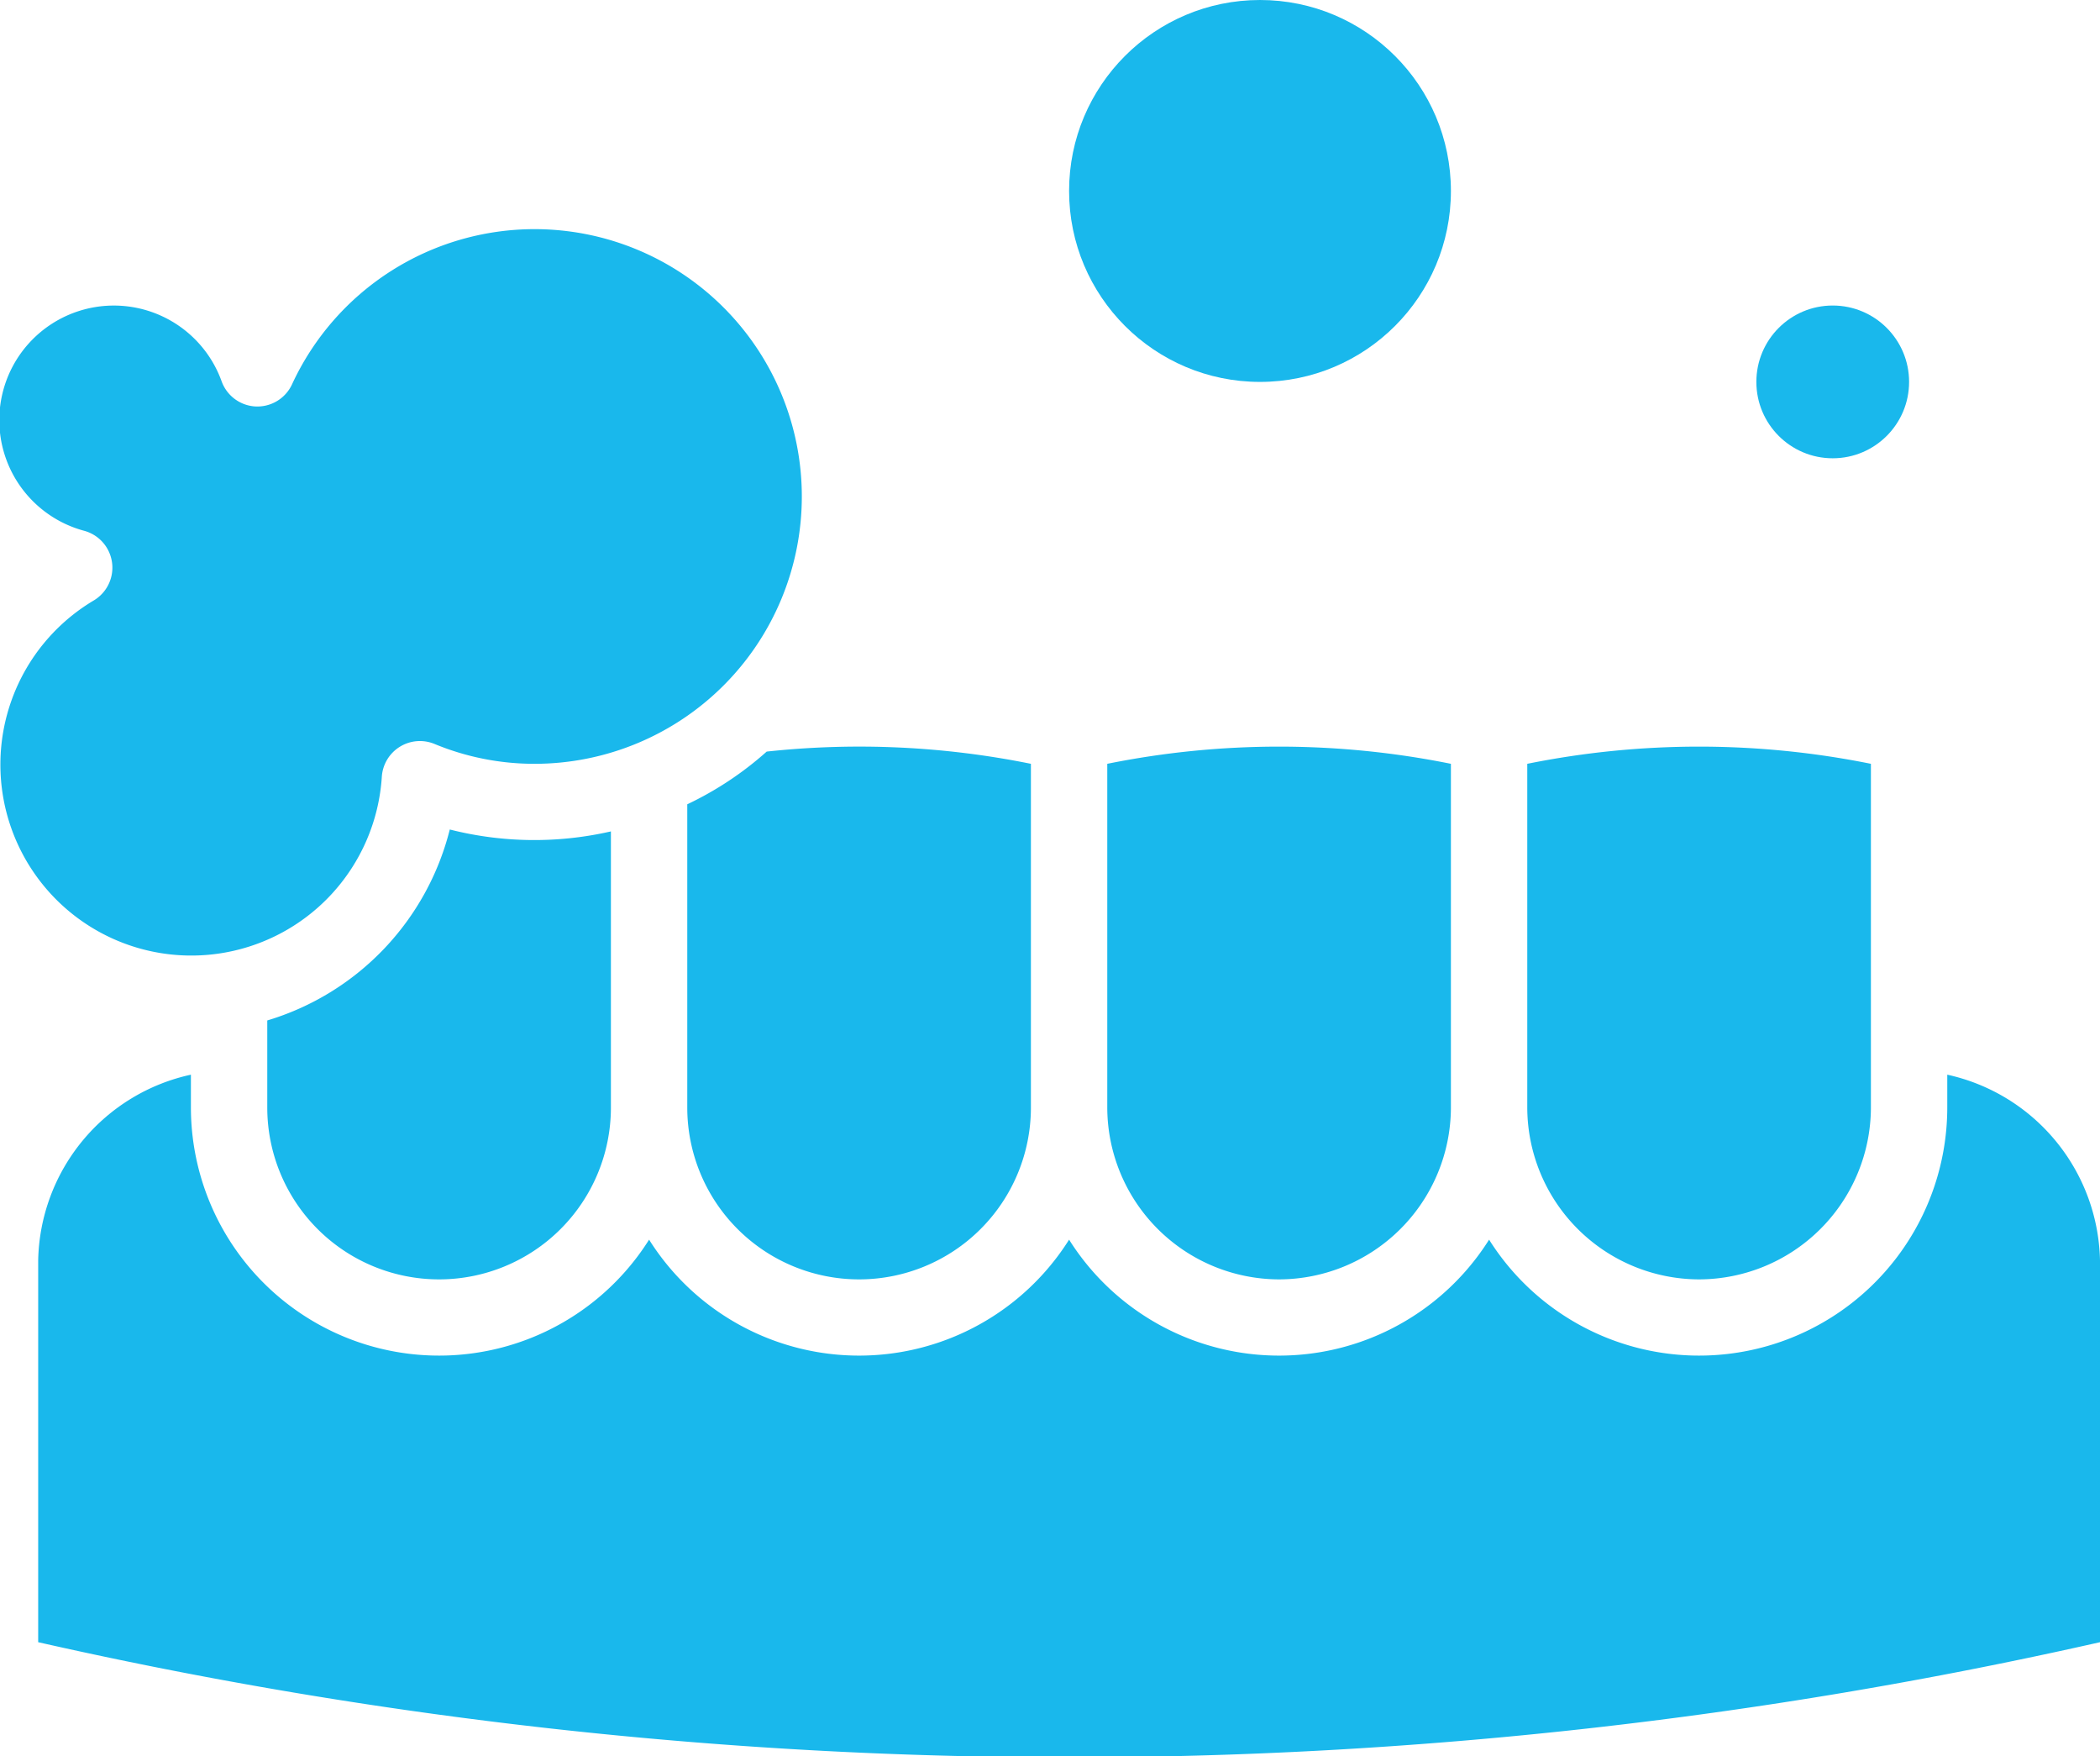
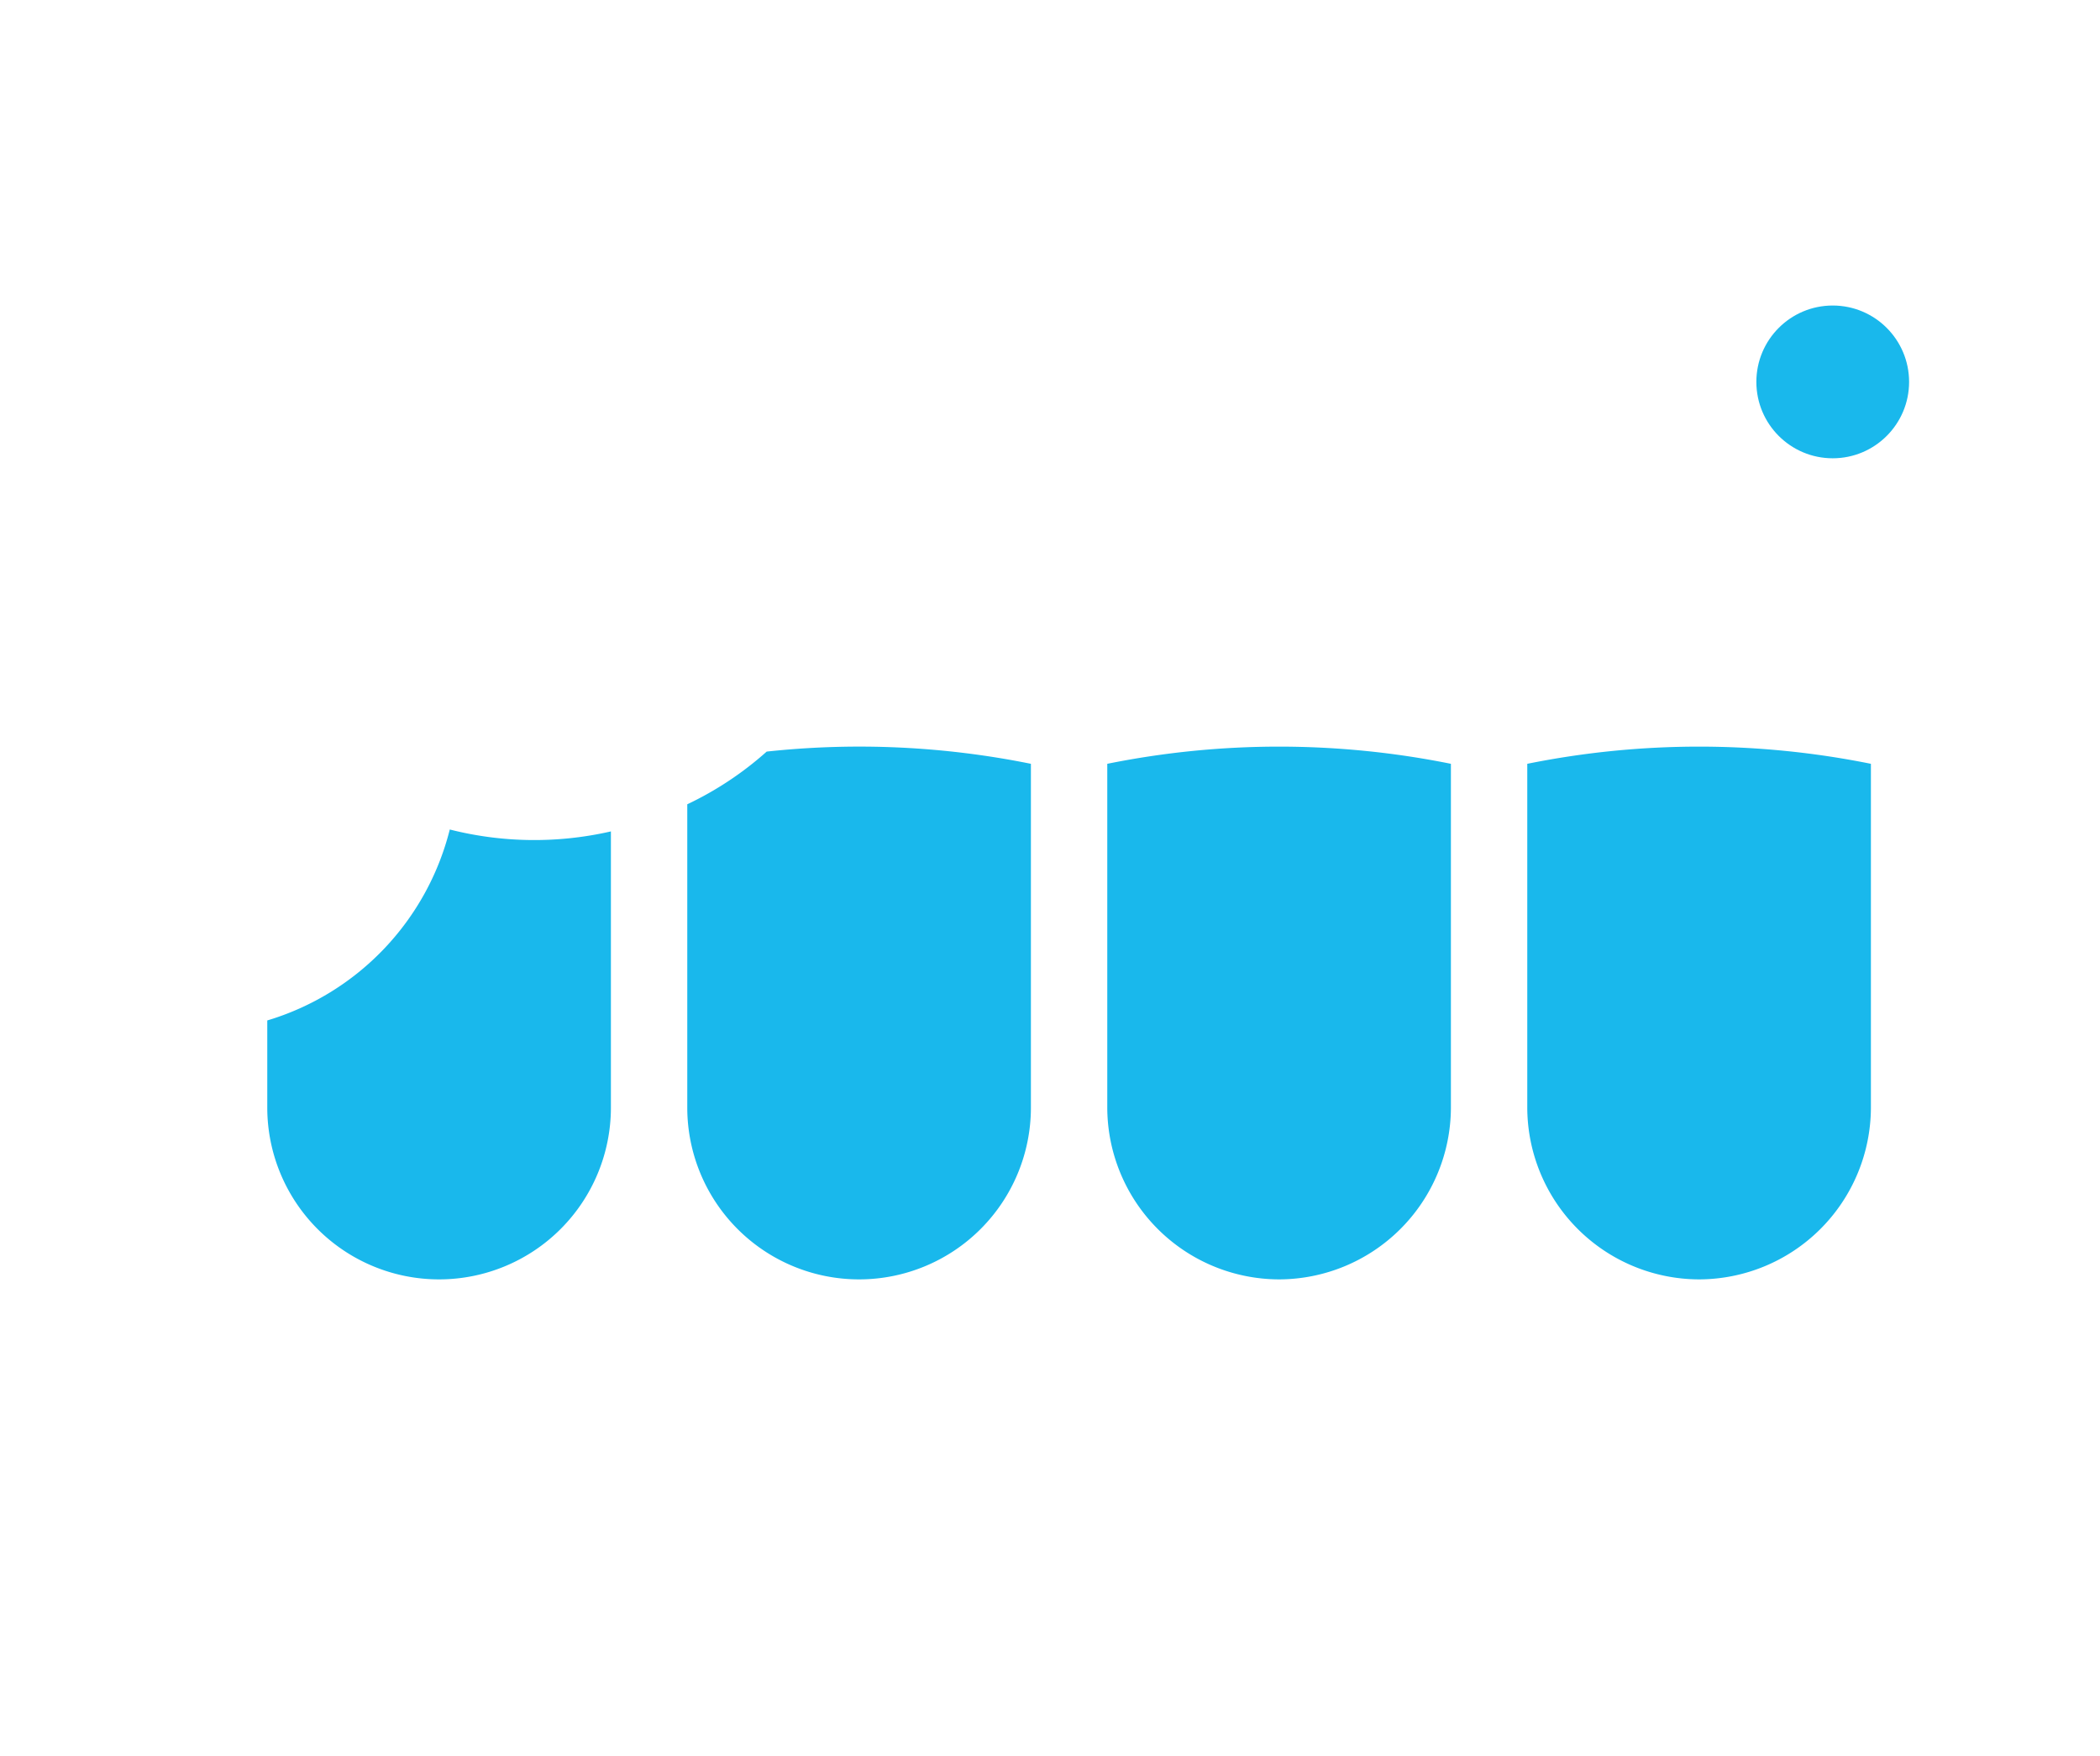
<svg xmlns="http://www.w3.org/2000/svg" viewBox="0 0 55 45.99">
  <defs>
    <style>.cls-1{fill:#19b8ec;}</style>
  </defs>
  <title>dis_beyaz</title>
  <g id="Layer_2" data-name="Layer 2">
    <g id="Layer_1-2" data-name="Layer 1">
      <circle class="cls-1" cx="48" cy="10" r="2" />
-       <circle class="cls-1" cx="33" cy="5" r="5" />
      <path class="cls-1" d="M11.78,21.72a7,7,0,0,1-4.78,5V29a4.5,4.5,0,0,0,9,0V21.77A9,9,0,0,1,11.78,21.72Z" />
      <path class="cls-1" d="M27,20a22.63,22.63,0,0,0-6.92-.32A8.75,8.75,0,0,1,18,21.06V29a4.5,4.5,0,0,0,9,0Z" />
-       <path class="cls-1" d="M14,6a7,7,0,0,0-6.35,4.06,1,1,0,0,1-1,.58A1,1,0,0,1,5.81,10a3,3,0,1,0-3.6,3.9,1,1,0,0,1,.25,1.82A5,5,0,1,0,10,20.34a1,1,0,0,1,1.38-.86A6.83,6.83,0,0,0,14,20,7,7,0,0,0,14,6Z" />
-       <path class="cls-1" d="M1,33V43a122.4,122.4,0,0,0,54,0V33a5.09,5.09,0,0,0-4-4.86V29a6.5,6.5,0,0,1-12,3.46,6.5,6.5,0,0,1-11,0,6.5,6.5,0,0,1-11,0A6.5,6.5,0,0,1,5,29v-.86A5.08,5.08,0,0,0,1,33Z" />
      <path class="cls-1" d="M44.5,33.5A4.51,4.51,0,0,0,49,29V20a22.73,22.73,0,0,0-9,0V29A4.51,4.51,0,0,0,44.5,33.5Z" />
      <path class="cls-1" d="M33.5,33.5A4.51,4.51,0,0,0,38,29V20a22.73,22.73,0,0,0-9,0V29A4.51,4.51,0,0,0,33.5,33.5Z" />
    </g>
  </g>
</svg>